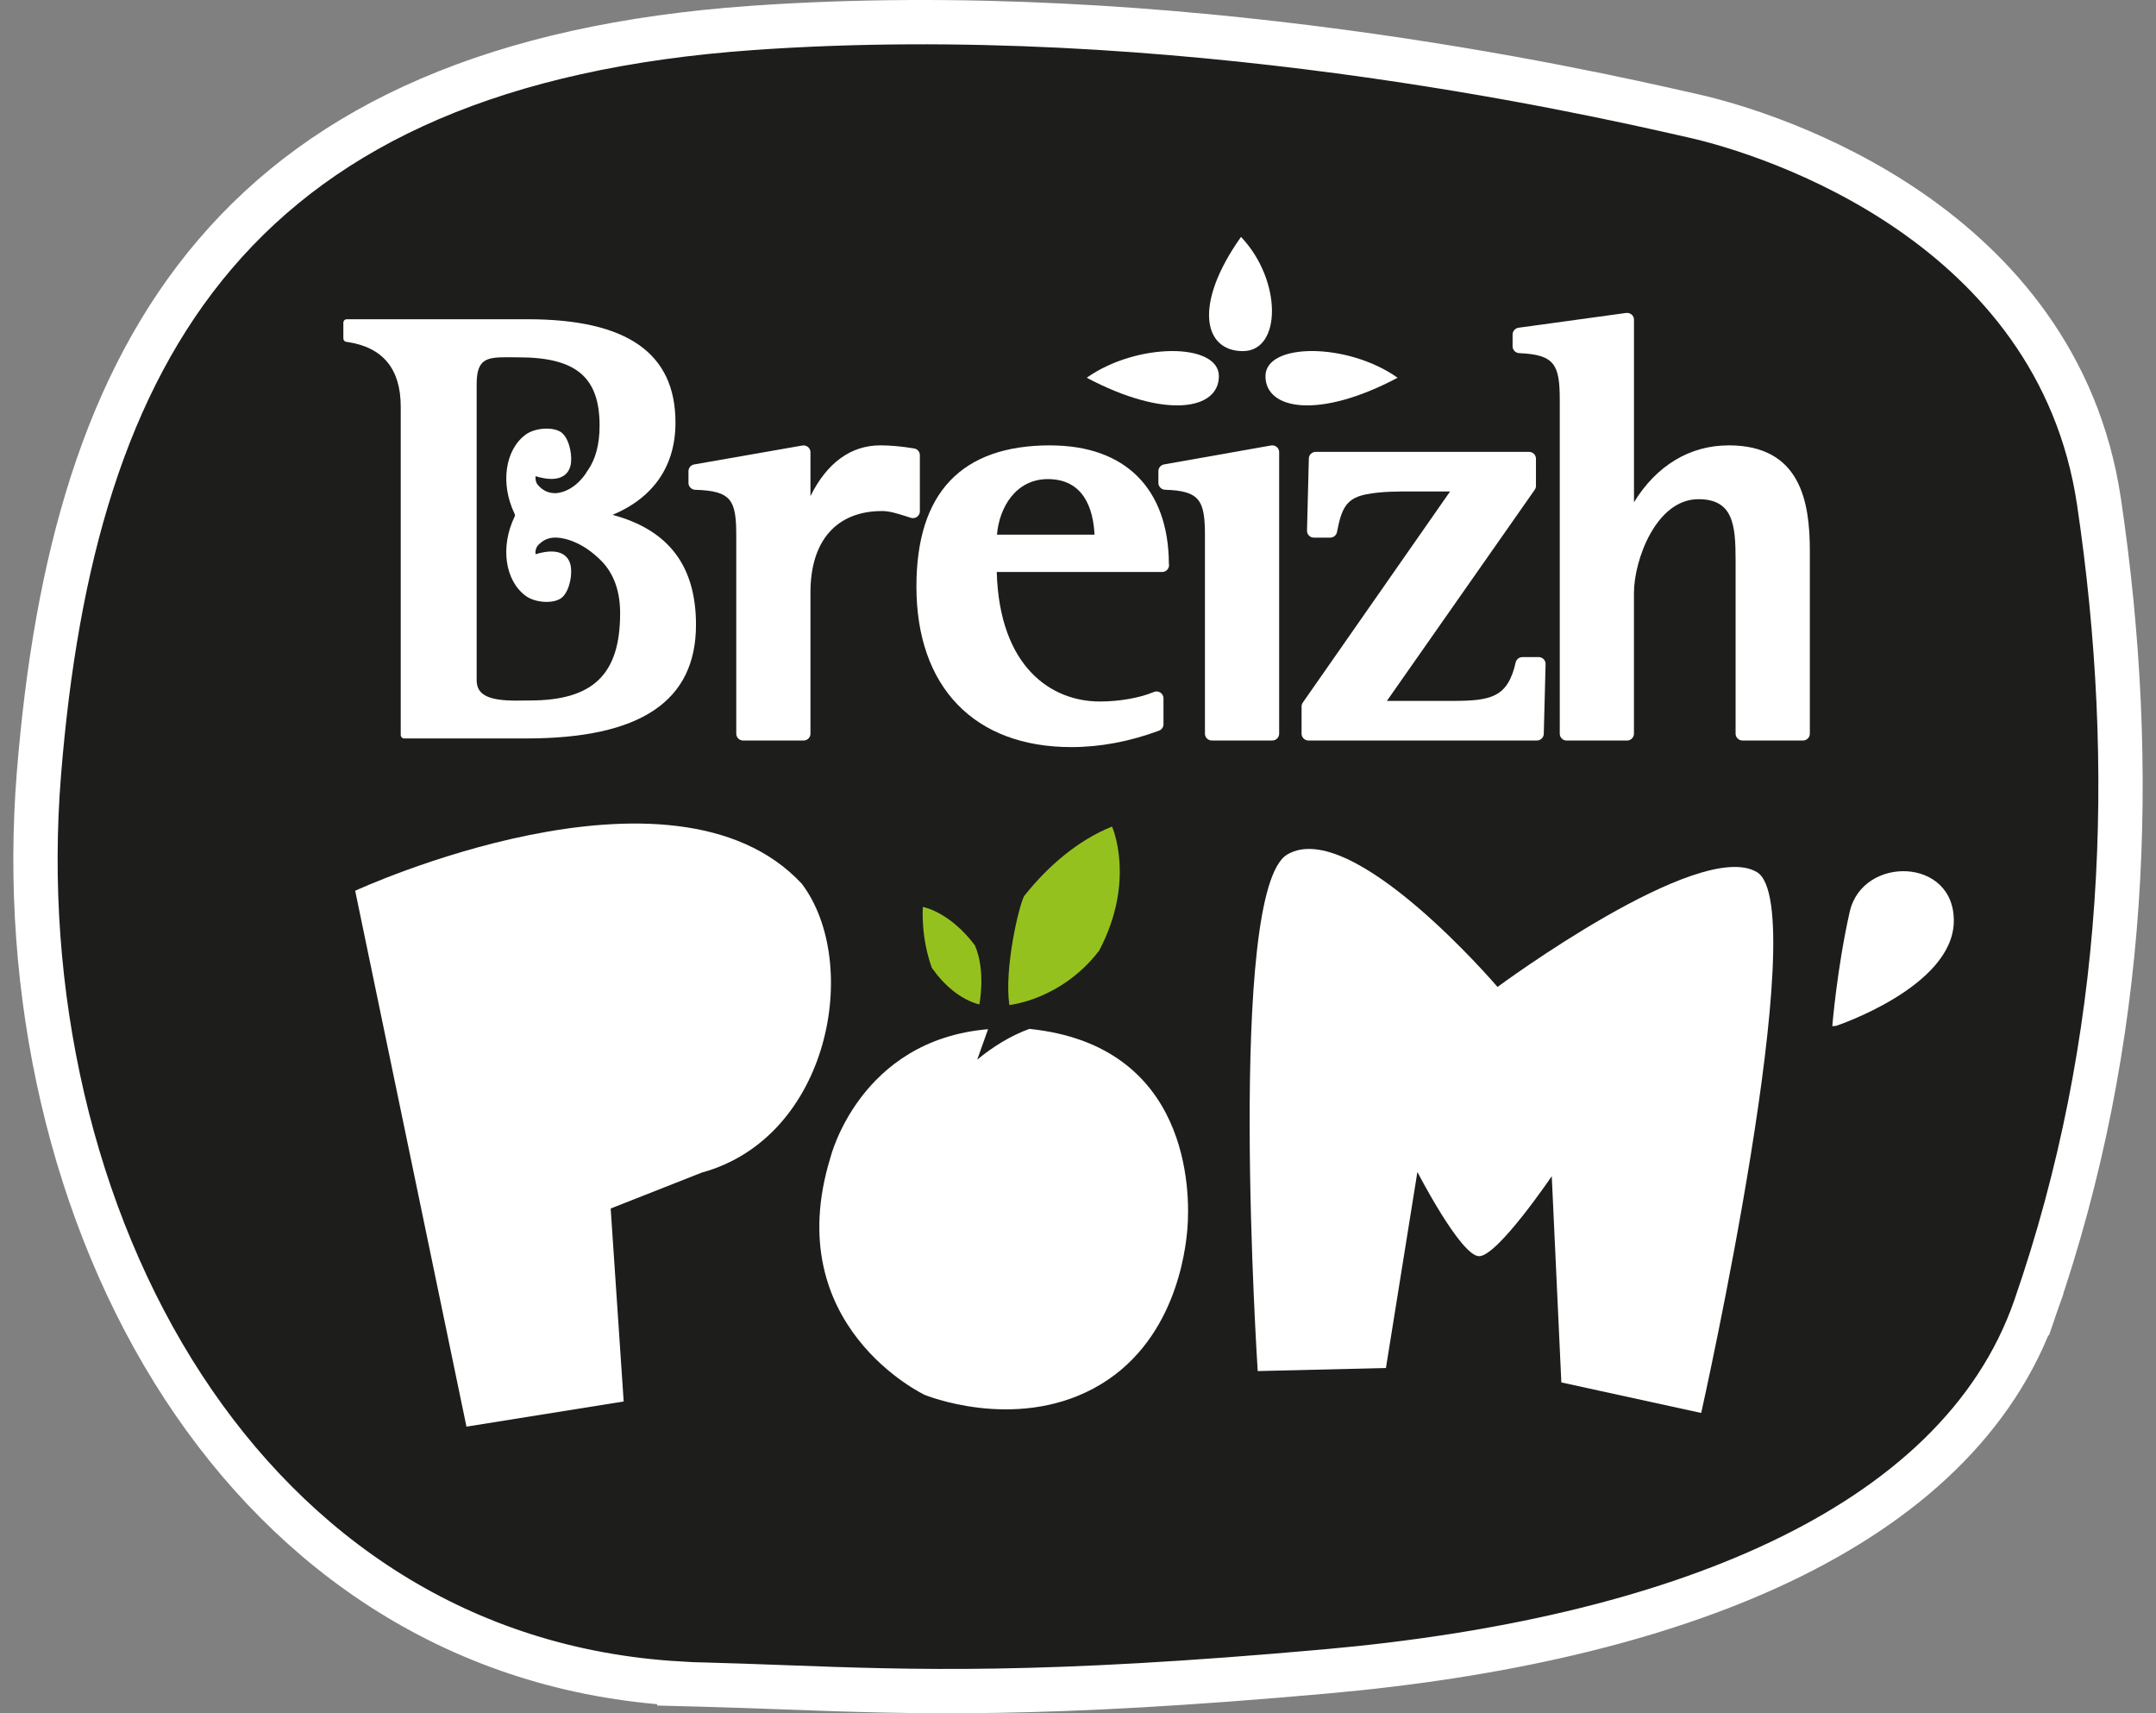
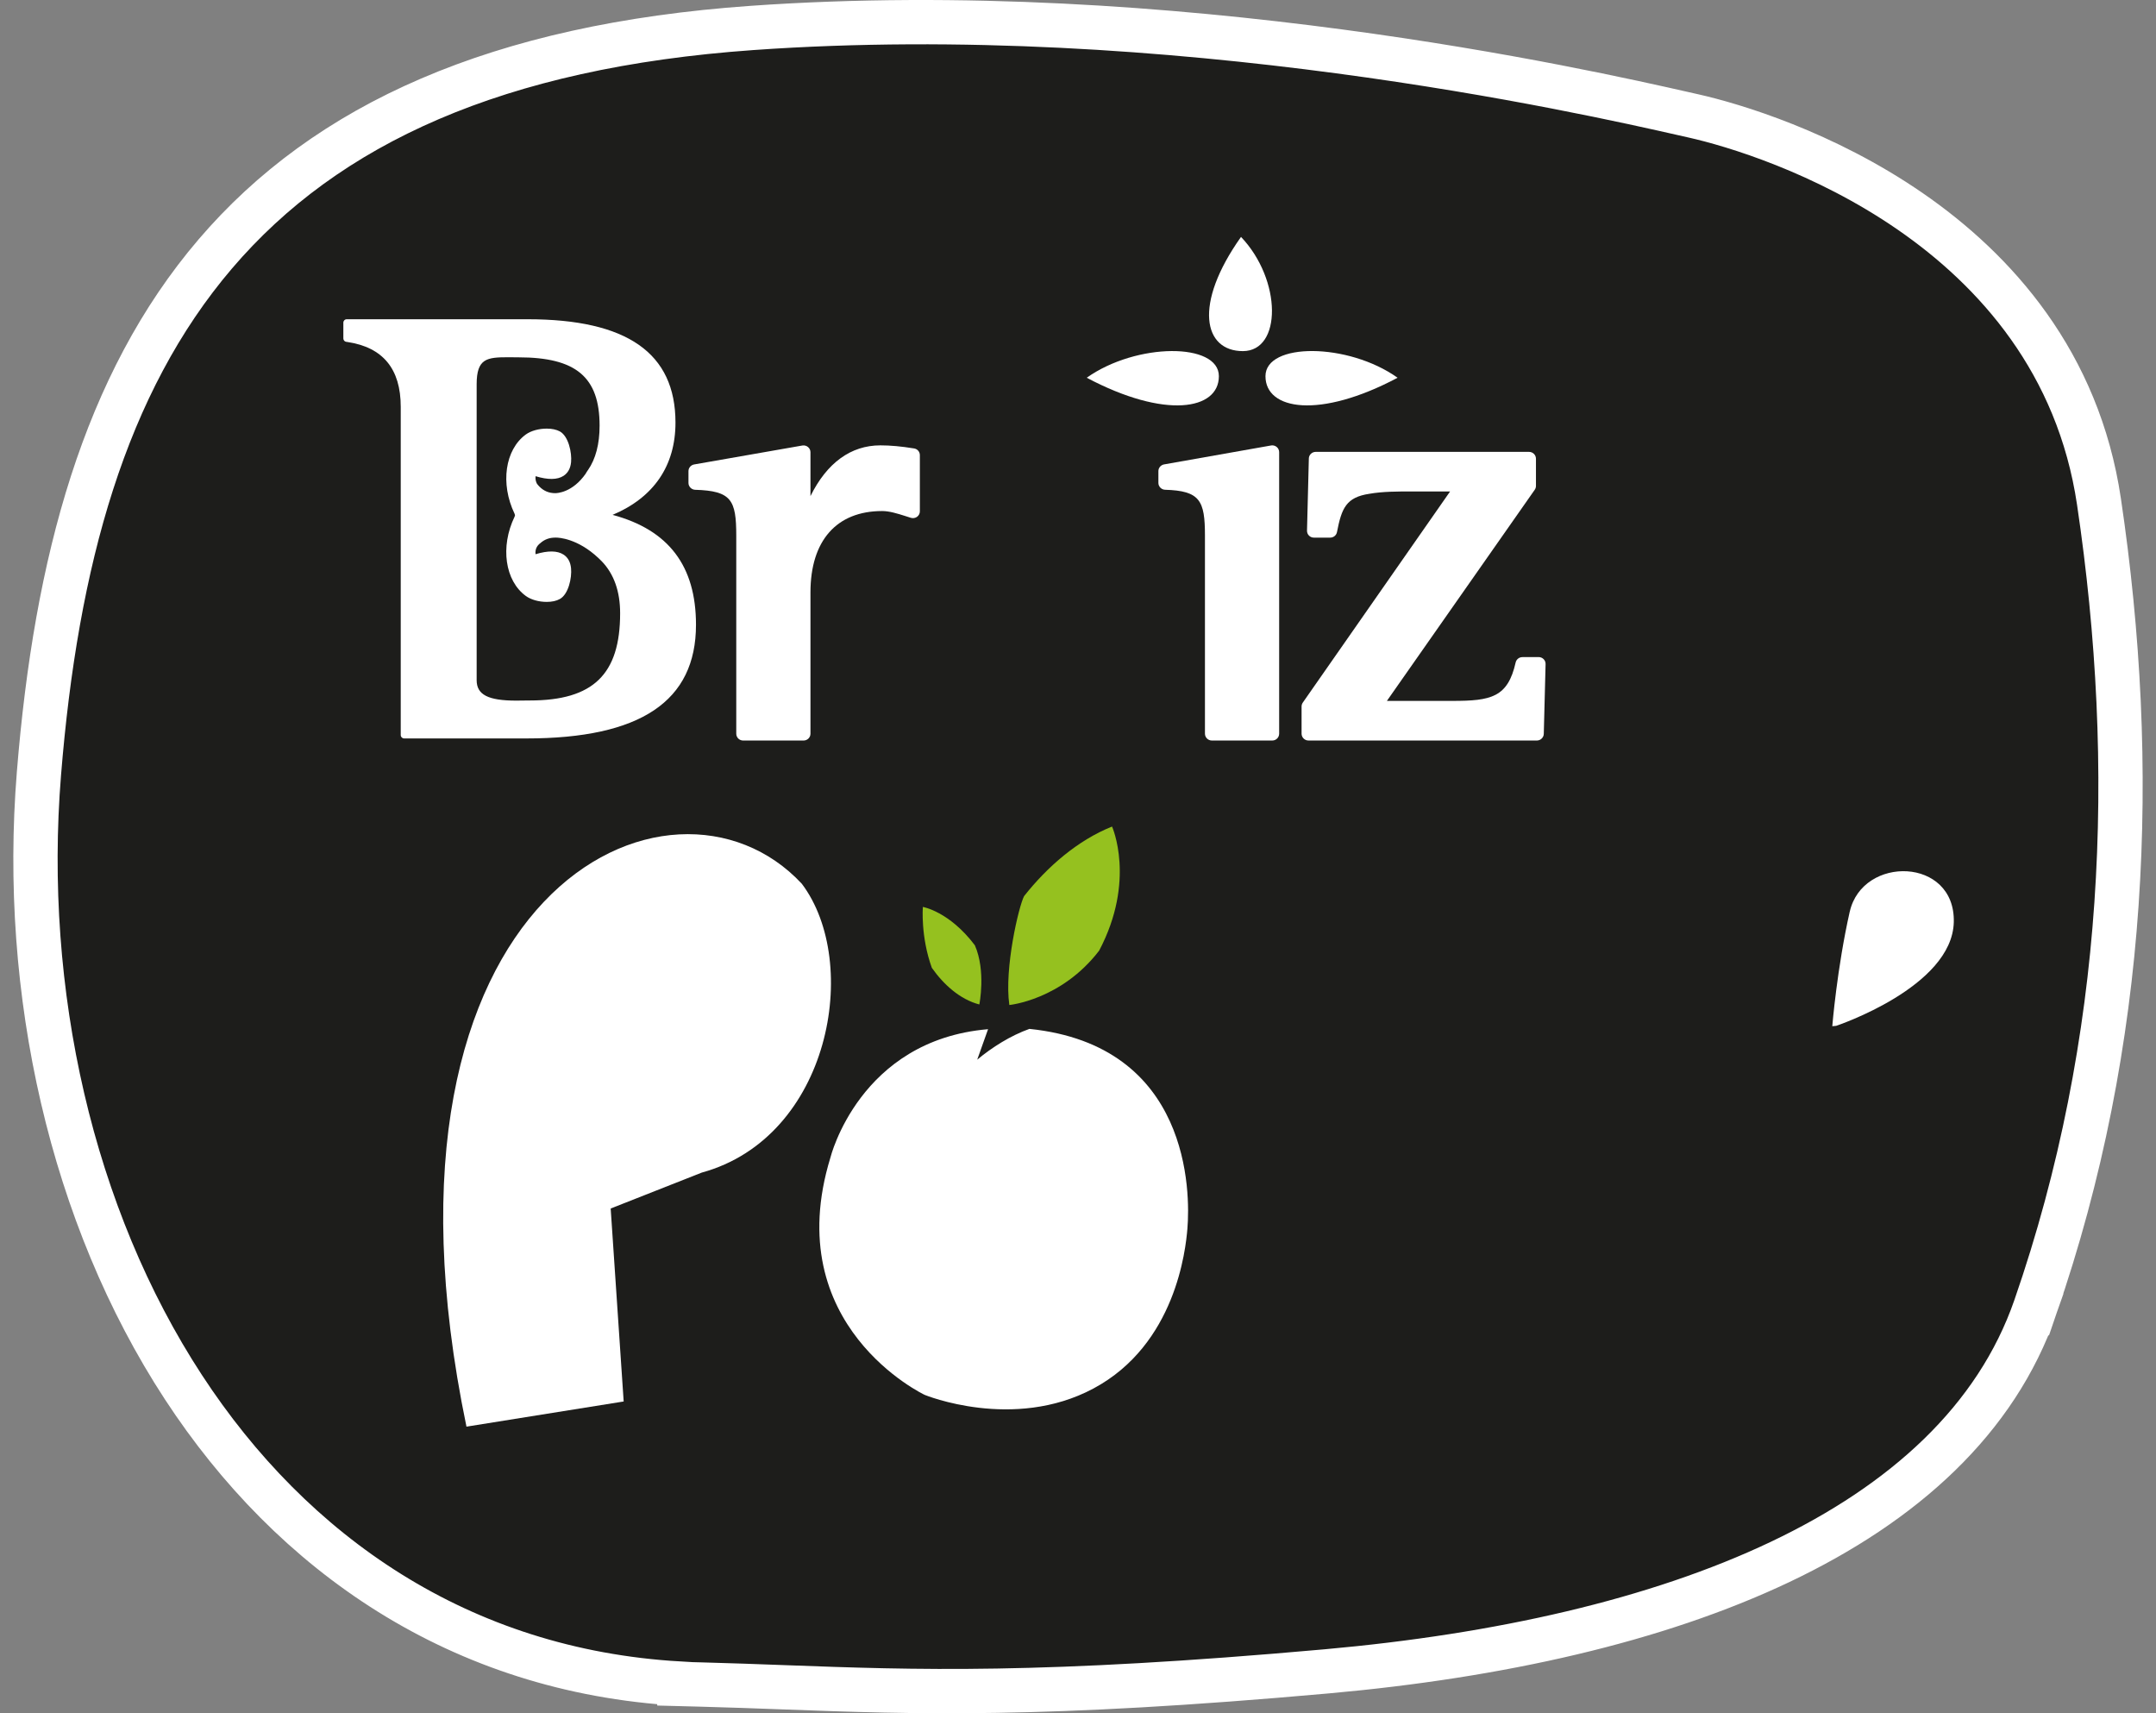
<svg xmlns="http://www.w3.org/2000/svg" width="146" height="116" viewBox="0 0 146 116" fill="none">
  <rect x="0" y="0" width="146" height="116" fill="#808080" stroke="none" />
  <path d="M2.637 52.376C1.441 67.159 4.835 82.319 12.423 93.926C19.794 105.201 31.146 113.136 46.005 113.991V114.016L47.465 114.054C49.413 114.105 51.252 114.173 53.08 114.241C61.958 114.569 70.555 114.888 89.842 113.162C101.521 112.118 112.154 109.736 120.534 105.759C128.916 101.782 135.182 96.137 137.826 88.514L136.408 88.023L137.826 88.514C144.073 70.491 144.804 51.893 142.137 33.956L142.137 33.956C140.738 24.55 135.15 18.302 129.329 14.293C123.528 10.3 117.409 8.461 114.653 7.843C114.471 7.802 114.261 7.755 114.023 7.701C107.384 6.199 79.445 -0.123 50.915 1.893C33.696 3.11 22.113 8.376 14.577 17.196C7.08 25.97 3.796 38.025 2.637 52.376ZM2.637 52.376L4.132 52.497L2.637 52.376Z" fill="#1D1D1B" stroke="white" stroke-width="3" />
  <path d="M125.262 61.729C126.126 57.901 132.415 58.027 132.307 62.434C132.199 66.841 124.341 69.457 124.341 69.457L124.079 69.481C124.079 69.481 124.396 65.56 125.26 61.729H125.262Z" fill="white" />
-   <path d="M85.17 92.834C85.17 92.834 83.047 60.282 87.174 57.854C91.553 55.277 101.409 66.823 101.409 66.823C101.409 66.823 115.078 56.711 118.977 59.05C122.877 61.388 115.202 95.668 115.202 95.668L105.731 93.6L105.082 79.635C105.082 79.635 101.399 85.079 100.154 85.053C98.908 85.028 95.983 79.349 95.983 79.349L93.853 92.623L85.17 92.832V92.834Z" fill="white" />
  <path d="M62.291 34.621V30.814C62.291 30.587 62.122 30.393 61.896 30.362C61.042 30.222 60.295 30.154 59.616 30.154C57.62 30.154 55.995 31.337 54.883 33.59V30.619C54.883 30.482 54.822 30.354 54.716 30.267C54.612 30.178 54.474 30.143 54.335 30.164L47.009 31.446C46.785 31.485 46.622 31.677 46.622 31.898V32.7C46.622 32.946 46.827 33.154 47.076 33.162C49.53 33.235 49.858 33.853 49.858 36.265V49.678C49.858 49.932 50.066 50.139 50.323 50.139H54.417C54.675 50.139 54.883 49.932 54.883 49.678V40.108C54.883 36.607 56.651 34.601 59.737 34.601C60.228 34.601 60.773 34.771 61.297 34.937L61.692 35.063C61.83 35.102 61.981 35.077 62.099 34.994C62.221 34.905 62.291 34.771 62.291 34.621Z" fill="white" />
-   <path d="M71.12 30.154C65.106 30.154 62.058 33.369 62.058 39.709C62.058 46.519 65.979 50.584 72.548 50.584C74.493 50.584 76.489 50.211 78.485 49.472C78.668 49.403 78.789 49.231 78.789 49.044V47.277C78.789 47.125 78.709 46.977 78.577 46.892C78.445 46.807 78.282 46.791 78.139 46.852C77.178 47.255 75.807 47.496 74.473 47.496C71.21 47.496 67.682 45.188 67.497 38.727H78.699C78.956 38.727 79.166 38.52 79.166 38.265C79.166 38.228 79.161 38.194 79.155 38.167C79.123 33.075 76.196 30.157 71.12 30.157V30.154ZM70.955 32.439C73.391 32.439 74.029 34.443 74.12 36.202H67.513C67.668 34.354 68.79 32.439 70.957 32.439H70.955Z" fill="white" />
  <path d="M86.076 30.162C86.076 30.162 86.074 30.162 86.072 30.162L78.825 31.444C78.605 31.487 78.444 31.677 78.444 31.896V32.697C78.444 32.944 78.648 33.152 78.897 33.16C81.261 33.231 81.597 33.886 81.597 36.263V49.675C81.597 49.93 81.807 50.138 82.062 50.138H86.158C86.414 50.138 86.622 49.93 86.622 49.675V30.614C86.622 30.478 86.561 30.35 86.457 30.263C86.351 30.174 86.213 30.139 86.078 30.16L86.076 30.162Z" fill="white" />
  <path d="M104.2 44.491H103.096C102.876 44.491 102.688 44.639 102.638 44.85C102.104 47.219 100.978 47.456 98.346 47.456H93.918L103.929 33.161C103.982 33.084 104.012 32.994 104.012 32.899V31.057C104.012 30.802 103.801 30.595 103.544 30.595H89.097C88.844 30.595 88.635 30.798 88.632 31.043L88.508 35.932C88.506 36.058 88.555 36.18 88.643 36.265C88.73 36.354 88.848 36.401 88.975 36.401H90.079C90.303 36.401 90.496 36.244 90.537 36.028C90.853 34.403 91.158 33.667 92.739 33.432C93.639 33.276 94.617 33.276 95.564 33.276H98.197L88.219 47.577C88.168 47.654 88.14 47.746 88.14 47.833V49.675C88.14 49.93 88.351 50.138 88.606 50.138H104.076C104.326 50.138 104.536 49.936 104.542 49.687L104.664 44.965C104.668 44.838 104.621 44.718 104.528 44.625C104.438 44.538 104.322 44.489 104.198 44.489L104.2 44.491Z" fill="white" />
-   <path d="M117.06 30.155C114.435 30.155 112.18 31.515 110.65 34.005V21.645C110.65 21.511 110.591 21.382 110.491 21.299C110.39 21.212 110.253 21.171 110.119 21.189L102.831 22.19C102.603 22.225 102.43 22.421 102.43 22.646V23.448C102.43 23.696 102.627 23.898 102.878 23.91C105.283 24.014 105.624 24.681 105.624 27.092V49.678C105.624 49.932 105.835 50.14 106.09 50.14H110.18C110.438 50.14 110.648 49.932 110.648 49.678V40.147C110.648 37.932 112.145 33.799 115.011 33.799C117.351 33.799 117.531 35.501 117.531 37.904V49.676C117.531 49.93 117.742 50.138 117.999 50.138H122.091C122.348 50.138 122.559 49.93 122.559 49.676V37.302C122.559 33.973 121.934 30.153 117.058 30.153L117.06 30.155Z" fill="white" />
  <path d="M41.483 34.86C44.273 33.683 45.742 31.537 45.742 28.613C45.742 23.904 42.466 21.615 35.725 21.615H23.481C23.353 21.615 23.251 21.718 23.251 21.846V22.917C23.251 23.033 23.337 23.132 23.453 23.146L23.52 23.154C25.931 23.513 27.137 24.975 27.137 27.541V49.767C27.137 49.895 27.239 49.998 27.366 49.998H35.641C43.373 49.998 47.131 47.48 47.131 42.301C47.131 38.319 45.281 35.879 41.481 34.86H41.483ZM39.819 31.821L39.698 32.003C39.686 32.021 39.678 32.038 39.672 32.058C38.759 33.373 37.702 33.389 37.602 33.391C37.181 33.391 36.824 33.247 36.517 32.935L36.419 32.826C36.405 32.808 36.389 32.791 36.36 32.745C36.36 32.743 36.356 32.739 36.352 32.735L36.327 32.676C36.272 32.55 36.252 32.406 36.268 32.242C37.106 32.496 37.741 32.489 38.159 32.22C38.458 32.026 38.631 31.715 38.672 31.292C38.733 30.646 38.499 29.533 37.91 29.209C37.678 29.085 37.374 29.02 37.026 29.02C36.486 29.02 35.957 29.168 35.613 29.414C34.197 30.443 33.867 32.749 34.845 34.783C34.855 34.803 34.865 34.836 34.877 34.887C34.869 34.923 34.857 34.964 34.843 34.992C33.865 37.022 34.197 39.328 35.611 40.353C35.955 40.603 36.484 40.753 37.026 40.753C37.376 40.753 37.682 40.686 37.91 40.558C38.497 40.236 38.733 39.123 38.67 38.475C38.629 38.052 38.458 37.74 38.157 37.547C37.739 37.278 37.104 37.27 36.266 37.525C36.232 37.205 36.34 36.959 36.6 36.767C36.873 36.522 37.211 36.4 37.597 36.4H37.666C37.808 36.4 39.098 36.439 40.527 37.786C40.593 37.847 40.658 37.908 40.755 38.009C41.578 38.866 41.994 40.047 41.994 41.52C41.994 45.66 40.167 47.427 35.886 47.427L35.474 47.431C35.311 47.435 35.136 47.437 34.957 47.437C33.054 47.437 32.278 47.036 32.278 46.055V43.772V26.018C32.278 24.265 32.973 24.188 34.419 24.188L35.111 24.194C39.012 24.194 40.603 25.535 40.603 28.822C40.603 30.06 40.34 31.071 39.819 31.825V31.821Z" fill="white" />
  <path d="M84.164 23.773C86.812 23.773 86.812 18.954 84.039 16.04C80.787 20.622 81.506 23.773 84.164 23.773Z" fill="white" />
  <path d="M82.54 25.471C82.54 23.185 76.964 23.185 73.591 25.576C78.899 28.39 82.54 27.764 82.54 25.471Z" fill="white" />
  <path d="M85.695 25.471C85.695 27.764 89.347 28.389 94.643 25.576C91.272 23.183 85.695 23.183 85.695 25.471Z" fill="white" />
-   <path d="M31.588 96.594L24.052 60.31C24.052 60.31 45.513 50.394 54.298 59.838C58.333 65.183 56.229 77.004 47.522 79.393L41.354 81.825L42.234 94.89L31.588 96.594Z" fill="white" />
+   <path d="M31.588 96.594C24.052 60.31 45.513 50.394 54.298 59.838C58.333 65.183 56.229 77.004 47.522 79.393L41.354 81.825L42.234 94.89L31.588 96.594Z" fill="white" />
  <path d="M75.304 55.964C72.984 56.892 70.925 58.677 69.35 60.673C69 61.319 67.993 65.564 68.35 68.046C68.35 68.046 71.861 67.714 74.43 64.369C76.941 59.617 75.306 55.964 75.306 55.964H75.304Z" fill="#95C11F" />
  <path d="M62.494 61.406C62.494 61.406 62.333 63.408 63.103 65.53C63.894 66.654 65.002 67.665 66.319 68.01C66.319 68.01 66.778 65.747 66.016 64.002C64.281 61.704 62.494 61.406 62.494 61.406Z" fill="#95C11F" />
  <path d="M69.711 69.663C68.432 70.119 67.177 70.912 66.175 71.748C66.376 71.15 66.7 70.304 66.91 69.684C58.191 70.421 56.233 78.38 56.233 78.38C52.734 89.794 62.621 94.445 62.621 94.445C62.621 94.445 68.619 96.912 74.043 94.013C79.62 91.034 80.292 84.585 80.408 83.199C80.614 80.739 80.614 70.782 69.709 69.663H69.711Z" fill="white" />
</svg>